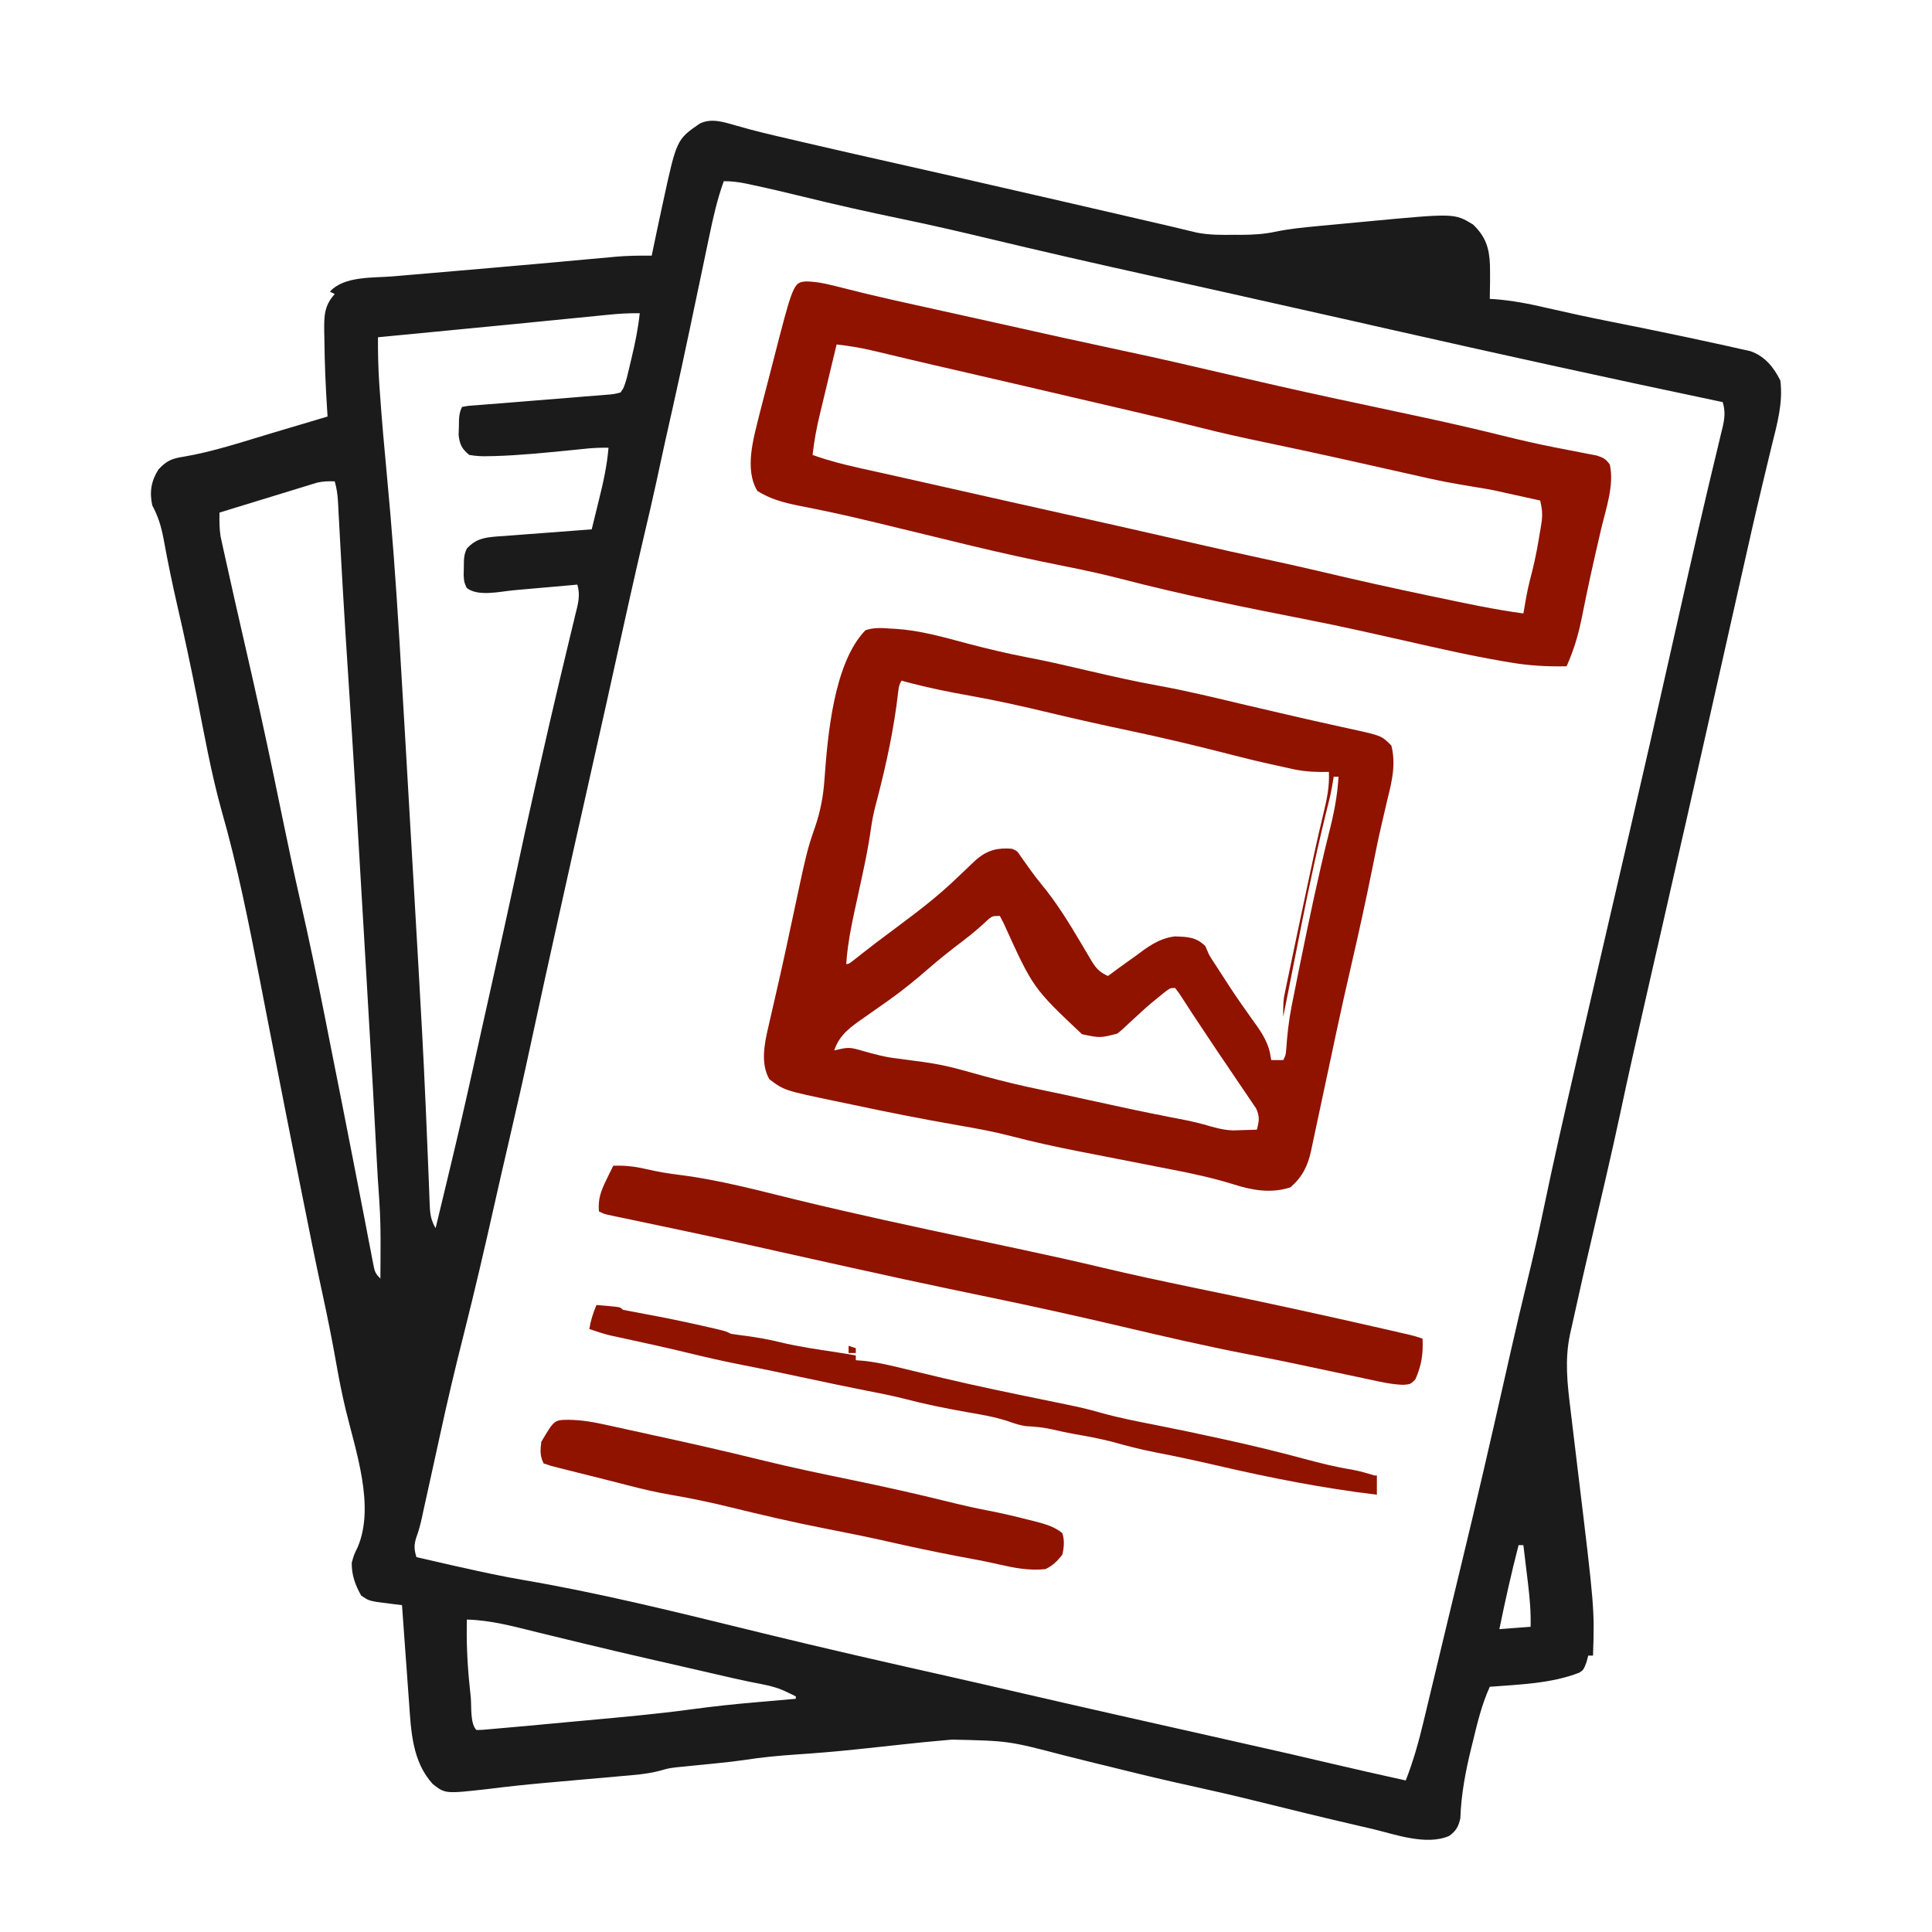
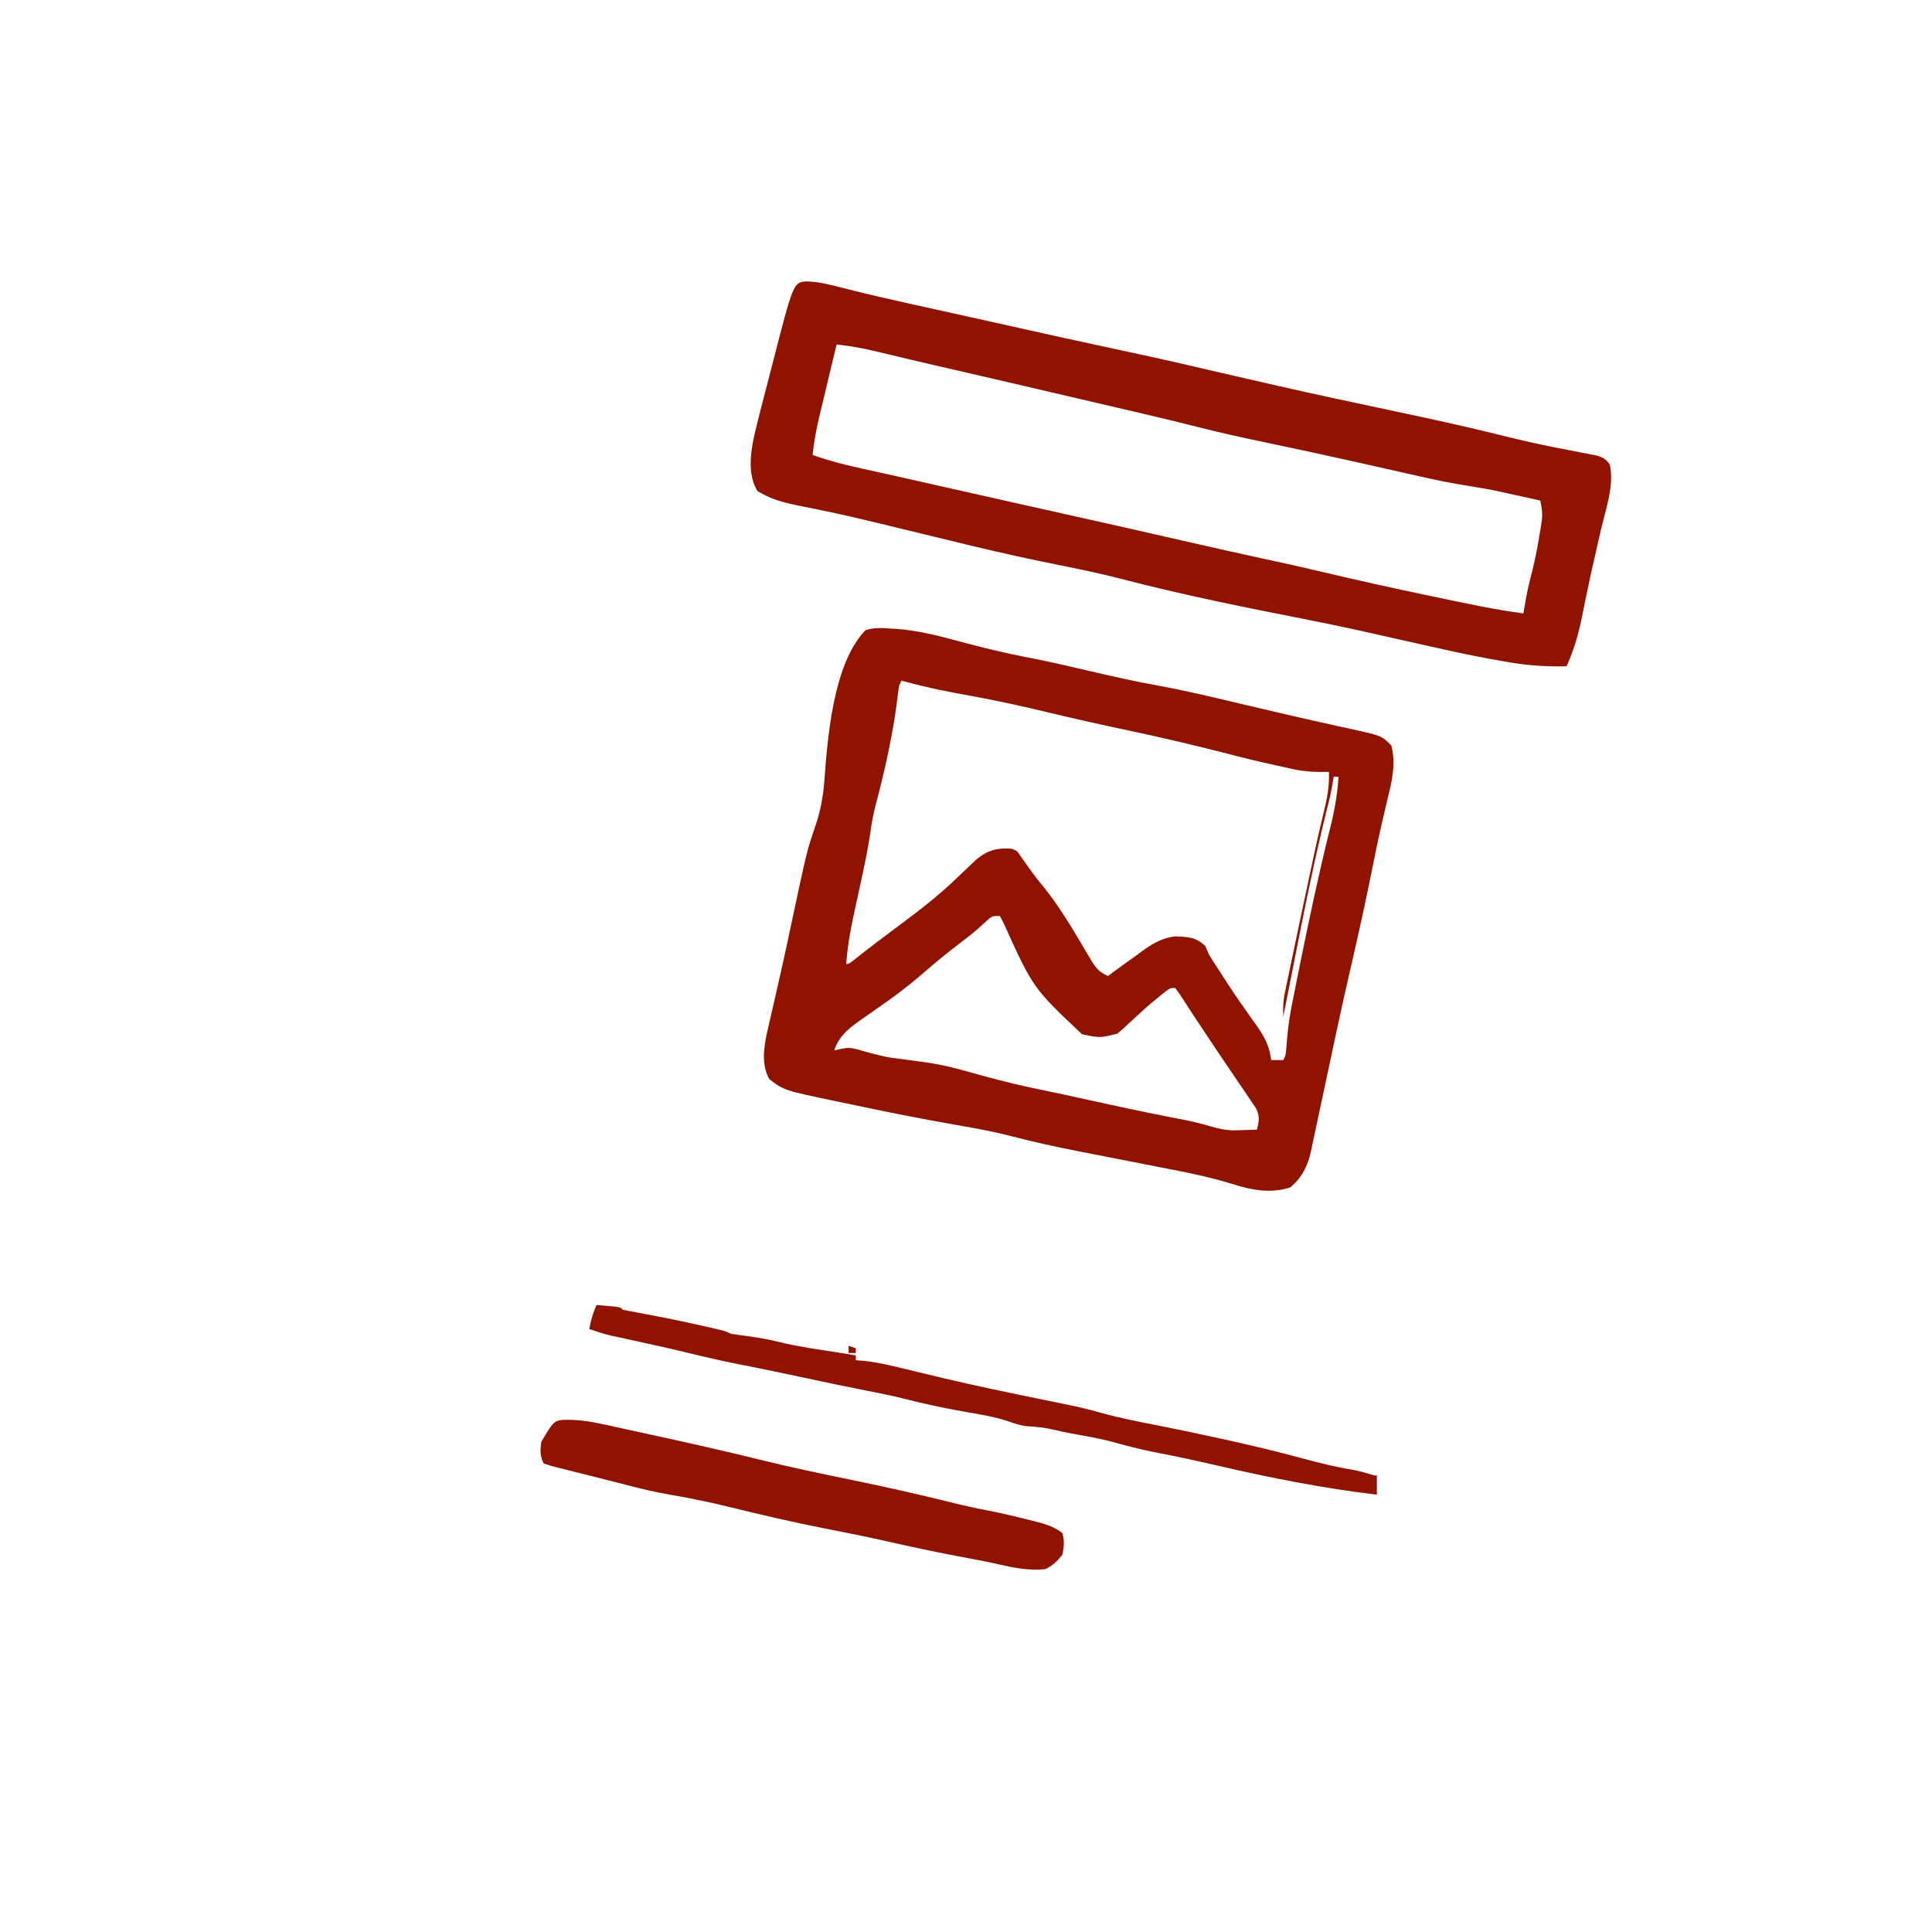
<svg xmlns="http://www.w3.org/2000/svg" width="64" height="64" viewBox="0 0 64 64" fill="none">
  <path d="M26.715 9.322C27.136 9.332 27.527 9.437 27.933 9.542C28.113 9.587 28.292 9.632 28.472 9.676C28.616 9.712 28.617 9.711 28.764 9.747C29.292 9.875 29.823 9.992 30.354 10.109C30.472 10.135 30.59 10.161 30.708 10.187C30.899 10.229 31.091 10.272 31.282 10.314C31.852 10.439 32.421 10.566 32.99 10.693C35.168 11.18 35.168 11.18 37.349 11.65C38.395 11.87 39.435 12.114 40.476 12.356C41.694 12.638 42.912 12.918 44.135 13.181C44.193 13.193 44.252 13.206 44.312 13.219C44.659 13.293 45.007 13.368 45.355 13.442C45.918 13.561 46.481 13.682 47.043 13.803C47.105 13.816 47.166 13.829 47.23 13.843C48.139 14.039 49.042 14.249 49.945 14.473C50.438 14.594 50.931 14.706 51.429 14.805C51.482 14.816 51.536 14.826 51.591 14.837C51.849 14.889 52.106 14.939 52.365 14.988C52.502 15.014 52.502 15.015 52.642 15.042C52.763 15.065 52.763 15.065 52.886 15.088C53.104 15.155 53.197 15.203 53.327 15.389C53.48 16.073 53.196 16.859 53.039 17.527C52.995 17.718 52.951 17.909 52.907 18.1C52.878 18.229 52.848 18.358 52.819 18.487C52.726 18.891 52.638 19.296 52.554 19.702C52.523 19.852 52.523 19.852 52.492 20.005C52.454 20.189 52.416 20.374 52.379 20.559C52.269 21.09 52.116 21.575 51.896 22.071C51.265 22.086 50.668 22.052 50.046 21.947C49.962 21.933 49.878 21.919 49.791 21.904C48.706 21.719 47.634 21.473 46.561 21.23C46.14 21.134 45.719 21.041 45.298 20.947C45.21 20.927 45.121 20.907 45.03 20.887C44.476 20.764 43.921 20.649 43.365 20.539C41.279 20.128 39.188 19.711 37.13 19.173C36.502 19.011 35.869 18.876 35.233 18.749C34.21 18.545 33.193 18.323 32.179 18.078C32.12 18.064 32.061 18.05 32 18.035C31.642 17.949 31.284 17.861 30.926 17.774C30.447 17.657 29.966 17.541 29.487 17.425C29.369 17.397 29.252 17.367 29.135 17.339C28.526 17.192 27.917 17.049 27.304 16.922C27.152 16.891 27.152 16.891 26.996 16.859C26.808 16.82 26.62 16.782 26.431 16.745C25.937 16.645 25.52 16.531 25.089 16.264C24.653 15.542 24.962 14.52 25.148 13.762C25.24 13.396 25.336 13.03 25.432 12.664C25.48 12.478 25.528 12.291 25.576 12.105C26.281 9.356 26.281 9.356 26.715 9.322ZM27.463 12.454C27.429 12.597 27.395 12.74 27.361 12.883C27.31 13.092 27.26 13.301 27.21 13.51C27.194 13.578 27.178 13.644 27.162 13.71C27.052 14.163 26.968 14.607 26.918 15.071C27.424 15.252 27.929 15.383 28.453 15.5C28.65 15.543 28.846 15.587 29.042 15.63C29.145 15.653 29.245 15.675 29.345 15.697C29.928 15.827 30.511 15.958 31.094 16.09C31.966 16.287 32.838 16.484 33.71 16.679C33.766 16.691 33.821 16.703 33.875 16.715C34.151 16.777 34.427 16.839 34.703 16.901C36.29 17.255 37.878 17.609 39.462 17.974C40.299 18.167 41.138 18.353 41.978 18.535C42.58 18.666 43.181 18.797 43.781 18.94C44.966 19.222 46.155 19.485 47.348 19.735C47.435 19.753 47.52 19.771 47.605 19.788C48.554 19.988 49.502 20.192 50.464 20.321C50.526 19.954 50.586 19.588 50.678 19.228C50.796 18.79 50.891 18.352 50.967 17.904C50.978 17.835 50.989 17.768 51 17.7C51.017 17.601 51.018 17.601 51.035 17.503C51.045 17.439 51.054 17.377 51.064 17.315C51.106 17.05 51.083 16.842 51.021 16.581C50.821 16.537 50.621 16.492 50.421 16.448C50.336 16.429 50.253 16.411 50.17 16.393C49.772 16.303 49.374 16.211 48.97 16.151C47.833 15.961 47.833 15.961 46.708 15.707C46.235 15.6 45.762 15.494 45.288 15.388C45.19 15.366 45.093 15.345 44.997 15.323C44.373 15.184 43.749 15.045 43.123 14.911C43.045 14.895 42.969 14.878 42.893 14.862C42.537 14.786 42.18 14.711 41.824 14.636C41.153 14.495 40.485 14.349 39.821 14.18C39.116 14.001 38.409 13.832 37.702 13.666C37.636 13.651 37.571 13.636 37.507 13.621C37.107 13.528 36.707 13.434 36.307 13.341C36.035 13.278 35.763 13.214 35.49 13.151C34.213 12.852 32.936 12.554 31.657 12.26C31.17 12.148 30.682 12.036 30.195 11.92C30.14 11.907 30.088 11.895 30.035 11.882C29.842 11.836 29.648 11.79 29.454 11.744C29.352 11.72 29.253 11.696 29.154 11.672C29.006 11.637 29.006 11.638 28.862 11.604C28.479 11.513 28.104 11.456 27.714 11.411C27.63 11.759 27.546 12.107 27.463 12.454Z" fill="#901300" />
-   <path d="M20.316 38.616C20.695 38.605 21.022 38.637 21.39 38.725C21.773 38.812 22.148 38.879 22.538 38.924C23.849 39.09 25.134 39.439 26.415 39.751C28.334 40.217 30.264 40.632 32.196 41.042C32.687 41.146 33.178 41.251 33.67 41.355C33.742 41.371 33.814 41.386 33.889 41.402C34.774 41.591 35.657 41.787 36.538 41.997C37.493 42.224 38.451 42.428 39.412 42.628C39.485 42.643 39.558 42.658 39.633 42.674C39.78 42.705 39.927 42.735 40.075 42.766C40.184 42.788 40.184 42.788 40.295 42.811C40.367 42.826 40.44 42.842 40.515 42.857C42.234 43.214 43.949 43.59 45.661 43.98C45.722 43.994 45.782 44.008 45.845 44.022C46.015 44.061 46.185 44.1 46.355 44.139C46.452 44.161 46.549 44.184 46.648 44.206C46.884 44.264 46.884 44.264 47.123 44.343C47.15 44.837 47.089 45.242 46.884 45.696C46.725 45.855 46.725 45.855 46.486 45.874C46.108 45.863 45.745 45.78 45.377 45.7C45.262 45.676 45.262 45.676 45.145 45.651C44.896 45.599 44.647 45.545 44.398 45.492C44.048 45.417 43.698 45.343 43.348 45.269C43.218 45.242 43.218 45.242 43.085 45.213C42.603 45.111 42.12 45.012 41.635 44.919C41.582 44.908 41.529 44.898 41.473 44.887C41.421 44.877 41.368 44.867 41.314 44.857C39.921 44.588 38.542 44.267 37.162 43.943C35.717 43.603 34.268 43.283 32.815 42.981C32.721 42.962 32.627 42.942 32.53 42.922C32.437 42.902 32.343 42.883 32.247 42.863C32.059 42.824 31.871 42.785 31.683 42.745C31.591 42.726 31.499 42.707 31.404 42.687C30.429 42.484 29.457 42.271 28.484 42.056C28.402 42.038 28.319 42.02 28.233 42.001C27.438 41.825 26.643 41.648 25.848 41.471C25.673 41.431 25.498 41.392 25.323 41.353C25.211 41.328 25.099 41.303 24.987 41.278C24.237 41.111 23.486 40.948 22.735 40.789C22.649 40.771 22.563 40.753 22.475 40.734C22.048 40.644 21.622 40.554 21.195 40.464C21.04 40.432 20.886 40.399 20.731 40.366C20.659 40.351 20.587 40.336 20.513 40.321C20.414 40.3 20.414 40.3 20.314 40.279C20.256 40.267 20.199 40.255 20.14 40.242C19.998 40.207 19.998 40.207 19.839 40.127C19.809 39.722 19.9 39.466 20.077 39.103C20.144 38.966 20.144 38.966 20.212 38.825C20.246 38.756 20.281 38.687 20.316 38.616Z" fill="#901300" />
  <path d="M28.669 20.877C28.959 20.781 29.209 20.802 29.509 20.823C29.588 20.827 29.589 20.827 29.67 20.831C30.468 20.883 31.23 21.099 32 21.305C32.684 21.485 33.367 21.651 34.062 21.782C34.746 21.912 35.423 22.073 36.101 22.23C36.851 22.404 37.6 22.575 38.358 22.711C39.333 22.887 40.294 23.123 41.258 23.352C41.714 23.46 42.171 23.566 42.629 23.671C42.754 23.7 42.755 23.7 42.883 23.73C43.295 23.825 43.708 23.919 44.121 24.009C44.2 24.027 44.28 24.045 44.362 24.063C44.51 24.096 44.659 24.128 44.807 24.16C45.765 24.372 45.766 24.372 46.09 24.696C46.244 25.3 46.117 25.854 45.969 26.446C45.924 26.637 45.879 26.829 45.835 27.02C45.811 27.12 45.788 27.221 45.764 27.325C45.651 27.808 45.555 28.295 45.457 28.782C45.244 29.839 45.013 30.892 44.77 31.943C44.596 32.698 44.425 33.453 44.264 34.211C44.246 34.297 44.228 34.383 44.209 34.471C44.094 35.01 44.094 35.011 43.979 35.55C43.886 35.992 43.791 36.435 43.696 36.876C43.664 37.024 43.633 37.172 43.601 37.32C43.558 37.527 43.513 37.735 43.469 37.942C43.456 38.004 43.443 38.066 43.429 38.13C43.32 38.63 43.14 38.989 42.748 39.331C42.108 39.544 41.468 39.429 40.844 39.227C40.178 39.022 39.512 38.876 38.829 38.745C38.71 38.722 38.59 38.699 38.471 38.675C38.162 38.614 37.852 38.554 37.542 38.493C36.988 38.386 36.434 38.277 35.881 38.168C35.822 38.157 35.763 38.145 35.702 38.133C34.957 37.986 34.219 37.825 33.484 37.633C32.915 37.485 32.341 37.38 31.762 37.28C30.575 37.074 29.393 36.84 28.216 36.589C28.055 36.555 27.894 36.521 27.733 36.488C25.984 36.124 25.983 36.124 25.487 35.752C25.191 35.239 25.319 34.581 25.45 34.029C25.469 33.944 25.47 33.943 25.489 33.857C25.531 33.673 25.573 33.489 25.616 33.306C25.66 33.113 25.704 32.919 25.748 32.726C25.777 32.596 25.807 32.466 25.837 32.336C25.97 31.754 26.094 31.17 26.218 30.586C26.73 28.179 26.731 28.178 27 27.395C27.18 26.87 27.271 26.383 27.311 25.828C27.417 24.38 27.614 21.966 28.669 20.877ZM33.123 30.343C32.885 30.343 32.885 30.343 32.759 30.437C32.481 30.7 32.195 30.945 31.89 31.175C31.513 31.459 31.146 31.75 30.789 32.059C30.357 32.435 29.922 32.794 29.454 33.126C29.281 33.247 29.108 33.369 28.935 33.491C28.835 33.562 28.734 33.633 28.634 33.703C28.187 34.015 27.812 34.265 27.635 34.797C28.126 34.682 28.126 34.682 28.63 34.827C28.984 34.925 29.335 35.023 29.701 35.061C31.203 35.257 31.203 35.257 32.668 35.667C33.267 35.828 33.866 35.973 34.473 36.097C34.992 36.203 35.508 36.316 36.024 36.43C36.933 36.631 37.842 36.827 38.756 37.005C39.131 37.077 39.505 37.145 39.874 37.247C40.2 37.342 40.508 37.436 40.849 37.446C40.945 37.443 41.039 37.44 41.133 37.437C41.3 37.433 41.467 37.429 41.635 37.422C41.711 37.138 41.735 36.992 41.611 36.72C41.558 36.641 41.506 36.564 41.454 36.488C41.366 36.356 41.277 36.224 41.187 36.093C41.124 36.001 41.06 35.908 40.998 35.816C40.873 35.63 40.748 35.443 40.622 35.258C40.452 35.01 40.283 34.76 40.117 34.509C40.021 34.363 39.924 34.218 39.827 34.073C39.709 33.897 39.59 33.72 39.474 33.542C39.443 33.494 39.413 33.447 39.383 33.4C39.325 33.311 39.267 33.221 39.209 33.132C39.057 32.896 39.056 32.896 38.929 32.729C38.771 32.729 38.771 32.73 38.621 32.835C38.557 32.887 38.494 32.937 38.432 32.988C38.23 33.15 38.032 33.314 37.841 33.49C37.793 33.534 37.746 33.577 37.7 33.62C37.605 33.708 37.509 33.795 37.414 33.882C37.284 34.009 37.154 34.128 37.011 34.241C36.438 34.386 36.438 34.385 35.843 34.26C34.222 32.731 34.221 32.731 33.249 30.588C33.206 30.505 33.164 30.424 33.123 30.343ZM29.862 22.547C29.783 22.706 29.782 22.706 29.754 22.915C29.618 24.126 29.359 25.322 29.052 26.499C28.98 26.765 28.917 27.022 28.875 27.293C28.809 27.751 28.733 28.204 28.637 28.657C28.623 28.722 28.61 28.786 28.596 28.85C28.54 29.114 28.483 29.378 28.426 29.642C28.259 30.404 28.084 31.154 28.032 31.934C28.111 31.934 28.112 31.933 28.247 31.833C28.506 31.628 28.766 31.424 29.029 31.223C29.866 30.589 30.738 29.978 31.509 29.262C31.559 29.215 31.608 29.169 31.656 29.123C31.756 29.029 31.855 28.935 31.955 28.841C32.088 28.712 32.221 28.584 32.358 28.459C32.73 28.155 33.048 28.079 33.521 28.116C33.694 28.188 33.694 28.188 33.812 28.367C34.026 28.67 34.237 28.973 34.471 29.26C35 29.892 35.422 30.587 35.841 31.294C35.871 31.345 35.9 31.394 35.929 31.444C35.985 31.537 36.041 31.631 36.096 31.725C36.276 32.033 36.38 32.187 36.703 32.331C36.909 32.177 37.117 32.025 37.327 31.875C37.414 31.814 37.501 31.752 37.588 31.69C38.01 31.373 38.379 31.088 38.913 31.02C39.336 31.033 39.624 31.037 39.929 31.343C40.043 31.615 40.043 31.616 40.131 31.757C40.285 31.991 40.285 31.991 40.436 32.227C40.639 32.543 40.843 32.859 41.057 33.167C41.106 33.236 41.153 33.303 41.2 33.37C41.293 33.502 41.387 33.635 41.48 33.768C41.731 34.114 41.957 34.422 42.062 34.841C42.079 34.934 42.096 35.025 42.112 35.116H42.51C42.589 34.957 42.589 34.956 42.608 34.764C42.639 34.281 42.693 33.812 42.785 33.336C42.801 33.255 42.817 33.176 42.833 33.097C42.898 32.764 42.965 32.43 43.033 32.097C43.05 32.015 43.05 32.014 43.066 31.934C43.36 30.492 43.66 29.052 44.016 27.623C44.179 26.99 44.303 26.383 44.34 25.729H44.181C44.144 25.964 44.103 26.197 44.05 26.429C43.675 27.91 43.355 29.397 43.06 30.896C43.002 31.191 42.944 31.486 42.886 31.781C42.772 32.354 42.658 32.928 42.545 33.502C42.533 33.564 42.521 33.624 42.51 33.684C42.506 33.465 42.504 33.252 42.533 33.035C42.544 32.982 42.554 32.929 42.565 32.877C42.578 32.815 42.59 32.754 42.602 32.694C42.616 32.627 42.631 32.562 42.644 32.497C42.689 32.28 42.734 32.062 42.78 31.844C42.812 31.693 42.843 31.541 42.875 31.39C42.956 31.004 43.037 30.618 43.119 30.232C43.17 29.994 43.221 29.757 43.271 29.519C43.305 29.361 43.338 29.203 43.372 29.045C43.389 28.965 43.405 28.887 43.422 28.81C43.505 28.417 43.589 28.024 43.679 27.633C43.699 27.55 43.718 27.47 43.737 27.389C43.774 27.233 43.811 27.076 43.847 26.919C43.959 26.459 44.044 26.045 44.021 25.57C43.639 25.58 43.287 25.567 42.909 25.494C42.848 25.481 42.788 25.468 42.728 25.455C41.583 25.203 41.583 25.203 40.446 24.913C39.451 24.66 38.454 24.425 37.449 24.212C36.548 24.022 35.651 23.823 34.756 23.608C33.88 23.397 33.006 23.203 32.119 23.044C31.426 22.922 30.746 22.782 30.065 22.603C29.996 22.584 29.929 22.566 29.862 22.547Z" fill="#901300" />
  <path d="M18.838 47.033C19.276 47.038 19.681 47.111 20.107 47.207C20.228 47.233 20.228 47.233 20.351 47.26C20.531 47.299 20.711 47.339 20.891 47.379C21.159 47.438 21.427 47.497 21.695 47.555C22.858 47.809 24.018 48.069 25.173 48.355C26.209 48.611 27.25 48.827 28.295 49.042C29.32 49.254 30.34 49.481 31.357 49.733C31.815 49.846 32.272 49.952 32.735 50.041C33.19 50.127 33.639 50.234 34.087 50.349C34.152 50.365 34.216 50.381 34.282 50.397C34.614 50.485 34.92 50.565 35.191 50.786C35.269 51.029 35.247 51.255 35.191 51.502C35.018 51.721 34.883 51.855 34.634 51.979C34.095 52.037 33.598 51.94 33.074 51.819C32.637 51.718 32.196 51.639 31.756 51.557C30.945 51.403 30.139 51.231 29.334 51.048C28.681 50.901 28.027 50.77 27.371 50.642C26.297 50.433 25.235 50.184 24.173 49.924C23.526 49.766 22.88 49.629 22.224 49.518C21.738 49.435 21.264 49.325 20.788 49.2C20.625 49.159 20.462 49.117 20.299 49.075C20.221 49.055 20.143 49.035 20.062 49.014C19.748 48.933 19.433 48.855 19.118 48.778C18.934 48.732 18.75 48.686 18.566 48.639C18.465 48.613 18.363 48.587 18.258 48.56C18.135 48.52 18.135 48.52 18.009 48.479C17.881 48.224 17.898 48.047 17.93 47.764C18.36 47.036 18.36 47.036 18.838 47.033Z" fill="#901300" />
  <path d="M19.759 43.23C19.89 43.241 20.021 43.252 20.152 43.264C20.261 43.274 20.261 43.274 20.373 43.284C20.555 43.309 20.555 43.309 20.634 43.389C20.878 43.438 21.121 43.484 21.365 43.528C22.005 43.646 22.64 43.776 23.274 43.92C23.35 43.938 23.425 43.955 23.503 43.972C24.034 44.094 24.034 44.094 24.214 44.184C24.381 44.21 24.548 44.232 24.716 44.254C25.09 44.305 25.453 44.367 25.82 44.458C26.443 44.609 27.075 44.7 27.709 44.795C27.923 44.828 28.137 44.864 28.35 44.9C28.35 44.952 28.35 45.005 28.35 45.059C28.442 45.066 28.535 45.073 28.63 45.081C29.145 45.138 29.645 45.267 30.149 45.389C30.45 45.462 30.752 45.534 31.053 45.606C31.114 45.62 31.175 45.635 31.237 45.65C32.326 45.908 33.422 46.135 34.518 46.359C35.9 46.642 35.9 46.642 36.499 46.809C37.081 46.971 37.669 47.085 38.261 47.201C38.985 47.343 39.706 47.496 40.426 47.654C40.506 47.672 40.506 47.672 40.588 47.689C41.453 47.878 42.311 48.085 43.166 48.316C43.707 48.462 44.243 48.596 44.797 48.686C45.048 48.731 45.288 48.803 45.532 48.877C45.558 48.877 45.584 48.877 45.611 48.877C45.611 49.087 45.611 49.297 45.611 49.514C43.828 49.301 42.096 48.959 40.348 48.554C39.649 48.392 38.95 48.24 38.245 48.105C37.768 48.013 37.304 47.889 36.835 47.759C36.412 47.65 35.986 47.574 35.556 47.498C35.33 47.456 35.107 47.41 34.883 47.356C34.582 47.286 34.286 47.258 33.978 47.242C33.783 47.211 33.626 47.163 33.441 47.097C32.972 46.935 32.492 46.858 32.004 46.774C31.303 46.649 30.615 46.509 29.926 46.328C29.526 46.228 29.122 46.149 28.717 46.07C28.05 45.939 27.385 45.798 26.72 45.656C25.998 45.502 25.276 45.349 24.552 45.208C23.968 45.094 23.39 44.961 22.812 44.821C22.117 44.652 21.418 44.499 20.719 44.347C20.632 44.328 20.545 44.31 20.456 44.29C20.379 44.273 20.302 44.257 20.223 44.24C19.984 44.181 19.753 44.106 19.521 44.025C19.569 43.742 19.646 43.493 19.759 43.23ZM28.111 44.582C28.19 44.608 28.269 44.634 28.35 44.661C28.35 44.714 28.35 44.766 28.35 44.82C28.271 44.82 28.193 44.82 28.111 44.82C28.111 44.742 28.111 44.663 28.111 44.582Z" fill="#901300" />
-   <path d="M23.18 4.094C23.562 3.904 23.975 4.043 24.364 4.154C24.47 4.184 24.576 4.213 24.682 4.242C24.736 4.257 24.791 4.273 24.846 4.288C25.106 4.359 25.369 4.421 25.631 4.483C25.709 4.501 25.71 4.502 25.79 4.521C25.954 4.559 26.119 4.597 26.283 4.635C26.401 4.663 26.521 4.691 26.64 4.719C27.65 4.955 28.663 5.184 29.675 5.411C30.371 5.568 31.066 5.725 31.761 5.883C31.831 5.899 31.903 5.915 31.975 5.932C34.089 6.412 36.202 6.902 38.314 7.39C38.447 7.42 38.448 7.421 38.584 7.452C38.766 7.495 38.949 7.538 39.131 7.582C39.221 7.604 39.313 7.625 39.406 7.648C39.486 7.667 39.566 7.686 39.648 7.706C40.062 7.787 40.474 7.784 40.894 7.778C40.977 7.778 41.061 7.778 41.147 7.779C41.523 7.776 41.873 7.756 42.241 7.678C42.704 7.581 43.168 7.535 43.639 7.491C43.73 7.483 43.821 7.474 43.915 7.465C44.106 7.447 44.298 7.429 44.49 7.411C44.779 7.385 45.069 7.357 45.358 7.329C48.179 7.064 48.18 7.064 48.794 7.435C49.211 7.833 49.336 8.211 49.357 8.784C49.364 9.156 49.359 9.529 49.351 9.901C49.402 9.904 49.455 9.907 49.507 9.91C50.097 9.955 50.655 10.063 51.23 10.198C51.931 10.359 52.633 10.512 53.338 10.651C54.076 10.796 54.813 10.947 55.548 11.102C55.66 11.125 55.772 11.149 55.883 11.172C56.198 11.238 56.512 11.306 56.826 11.376C56.937 11.401 57.049 11.425 57.16 11.448C57.333 11.486 57.506 11.525 57.678 11.565C57.831 11.599 57.832 11.599 57.988 11.634C58.464 11.802 58.754 12.161 58.976 12.605C59.072 13.348 58.864 14.064 58.688 14.778C58.614 15.079 58.543 15.38 58.471 15.681C58.433 15.841 58.394 16.002 58.356 16.162C58.141 17.06 57.938 17.96 57.736 18.861C57.698 19.028 57.66 19.196 57.623 19.363C57.546 19.703 57.469 20.045 57.393 20.385C57.272 20.922 57.152 21.46 57.031 21.996C56.892 22.614 56.752 23.234 56.613 23.852C56.359 24.98 56.105 26.109 55.849 27.236C55.832 27.312 55.814 27.388 55.796 27.466C55.561 28.507 55.324 29.549 55.086 30.589C55.038 30.8 54.99 31.011 54.942 31.222C54.926 31.291 54.91 31.362 54.893 31.434C54.861 31.576 54.828 31.72 54.795 31.861C54.716 32.208 54.638 32.556 54.558 32.903C54.252 34.24 53.948 35.578 53.664 36.92C53.514 37.622 53.356 38.323 53.194 39.023C53.175 39.103 53.175 39.105 53.156 39.187C53.053 39.629 52.95 40.072 52.847 40.514C52.443 42.245 52.442 42.246 52.058 43.982C52.041 44.056 52.024 44.132 52.007 44.209C51.83 45.053 51.92 45.836 52.024 46.684C52.048 46.878 52.071 47.073 52.094 47.268C52.152 47.752 52.21 48.238 52.269 48.722C52.822 53.289 52.822 53.292 52.771 54.843H52.612C52.592 54.918 52.572 54.995 52.552 55.072C52.453 55.32 52.453 55.321 52.318 55.408C51.39 55.772 50.334 55.799 49.351 55.877C49.086 56.463 48.94 57.069 48.79 57.693C48.768 57.779 48.767 57.781 48.746 57.869C48.553 58.656 48.403 59.419 48.376 60.232C48.313 60.507 48.236 60.654 48.002 60.819C47.24 61.147 46.205 60.762 45.438 60.58C45.299 60.548 45.158 60.516 45.019 60.484C43.887 60.221 42.756 59.947 41.628 59.666C40.901 59.486 40.171 59.317 39.439 59.157C38.67 58.988 37.904 58.807 37.14 58.617C36.969 58.575 36.797 58.532 36.627 58.49C36.57 58.477 36.512 58.463 36.454 58.449C36.339 58.42 36.223 58.392 36.108 58.364C35.816 58.292 35.523 58.218 35.232 58.145C33.407 57.668 33.406 57.668 31.533 57.627C31.463 57.633 31.393 57.64 31.322 57.646C30.841 57.686 30.361 57.735 29.881 57.788C29.452 57.836 29.021 57.882 28.591 57.927C28.508 57.936 28.423 57.944 28.337 57.953C27.688 58.021 27.038 58.076 26.387 58.119C25.811 58.158 25.244 58.211 24.672 58.3C24.393 58.341 24.115 58.373 23.834 58.401C23.736 58.411 23.636 58.421 23.535 58.432C23.336 58.452 23.137 58.472 22.938 58.491C22.846 58.501 22.752 58.51 22.657 58.52C22.574 58.528 22.491 58.536 22.406 58.544C22.14 58.578 22.138 58.578 21.856 58.659C21.429 58.77 20.995 58.801 20.556 58.838C20.465 58.846 20.373 58.855 20.28 58.864C19.989 58.89 19.697 58.914 19.407 58.94C19.026 58.973 18.645 59.008 18.264 59.042C18.173 59.05 18.08 59.058 17.986 59.067C17.371 59.122 16.757 59.188 16.144 59.266C14.751 59.422 14.75 59.422 14.336 59.099C13.655 58.351 13.617 57.351 13.55 56.389C13.543 56.297 13.536 56.203 13.529 56.109C13.507 55.817 13.487 55.524 13.466 55.232C13.452 55.033 13.437 54.832 13.422 54.633C13.387 54.147 13.351 53.659 13.317 53.173C13.239 53.163 13.161 53.154 13.082 53.144C12.981 53.13 12.879 53.117 12.775 53.104C12.675 53.091 12.574 53.078 12.47 53.065C12.204 53.014 12.203 53.014 11.964 52.855C11.767 52.504 11.645 52.17 11.652 51.766C11.726 51.503 11.726 51.502 11.846 51.258C12.431 49.895 11.78 48.061 11.451 46.694C11.321 46.153 11.216 45.608 11.12 45.06C10.994 44.354 10.854 43.652 10.702 42.951C10.458 41.831 10.232 40.706 10.009 39.581C9.943 39.246 9.875 38.909 9.808 38.574C9.596 37.517 9.387 36.458 9.181 35.4C9.08 34.881 8.978 34.361 8.876 33.843C8.788 33.394 8.701 32.944 8.614 32.494C8.244 30.589 7.869 28.697 7.334 26.83C6.994 25.605 6.77 24.346 6.524 23.1C6.323 22.085 6.108 21.074 5.875 20.067C5.705 19.328 5.552 18.587 5.417 17.842C5.339 17.435 5.241 17.11 5.044 16.741C4.948 16.3 5.006 15.935 5.248 15.553C5.514 15.263 5.701 15.185 6.088 15.128C7.045 14.965 7.969 14.658 8.897 14.38C9.087 14.324 9.277 14.267 9.467 14.21C9.928 14.073 10.39 13.936 10.851 13.798C10.846 13.714 10.84 13.629 10.835 13.543C10.787 12.788 10.753 12.034 10.747 11.278C10.743 11.134 10.743 11.133 10.74 10.986C10.736 10.471 10.734 10.131 11.089 9.741C11.037 9.715 10.984 9.688 10.93 9.661C11.392 9.139 12.364 9.209 13.012 9.155C13.123 9.146 13.234 9.136 13.344 9.126C13.639 9.101 13.934 9.076 14.228 9.051C14.533 9.025 14.839 8.998 15.144 8.972C15.511 8.94 15.88 8.909 16.248 8.877C16.973 8.815 17.698 8.751 18.422 8.685C18.506 8.677 18.59 8.669 18.675 8.661C19.136 8.619 19.137 8.62 19.598 8.577C19.802 8.558 20.007 8.54 20.21 8.522C20.268 8.516 20.326 8.511 20.385 8.505C20.788 8.469 21.185 8.465 21.589 8.469C21.608 8.38 21.626 8.289 21.645 8.197C21.73 7.783 21.819 7.37 21.908 6.957C21.923 6.884 21.939 6.81 21.956 6.735C22.413 4.623 22.413 4.622 23.18 4.094ZM23.976 6.002C23.759 6.604 23.622 7.211 23.493 7.836C23.47 7.945 23.447 8.055 23.424 8.163C23.376 8.393 23.328 8.623 23.28 8.853C23.168 9.39 23.054 9.927 22.941 10.464C22.916 10.582 22.892 10.701 22.867 10.819C22.671 11.751 22.47 12.684 22.261 13.614C22.249 13.67 22.235 13.727 22.222 13.784C22.164 14.042 22.107 14.302 22.048 14.56C21.977 14.881 21.906 15.204 21.837 15.527C21.82 15.609 21.802 15.692 21.784 15.777C21.764 15.869 21.763 15.87 21.743 15.964C21.615 16.554 21.477 17.144 21.338 17.732C21.027 19.059 20.731 20.391 20.437 21.723C20.316 22.27 20.195 22.818 20.074 23.365C20.061 23.425 20.046 23.486 20.033 23.547C19.828 24.469 19.621 25.391 19.413 26.312C19.143 27.503 18.878 28.697 18.613 29.89C18.571 30.078 18.529 30.268 18.487 30.456C18.18 31.838 17.874 33.22 17.578 34.604C17.348 35.676 17.105 36.747 16.856 37.816C16.696 38.502 16.538 39.189 16.384 39.876C16.061 41.318 15.727 42.757 15.365 44.19C15.082 45.306 14.817 46.425 14.574 47.55C14.456 48.095 14.336 48.641 14.215 49.185C14.173 49.375 14.131 49.566 14.089 49.756C14.063 49.873 14.037 49.992 14.011 50.11C14 50.163 13.989 50.217 13.977 50.272C13.925 50.508 13.865 50.731 13.781 50.958C13.709 51.204 13.723 51.34 13.794 51.582C14.2 51.676 14.606 51.769 15.012 51.861C15.076 51.875 15.141 51.89 15.207 51.904C15.928 52.066 16.649 52.223 17.378 52.347C19.827 52.767 22.232 53.359 24.645 53.95L25.257 54.1C27.277 54.595 29.306 55.056 31.334 55.512C32.043 55.671 32.751 55.834 33.459 55.998C35.839 56.55 38.224 57.084 40.608 57.621C42.916 58.141 42.917 58.141 44.006 58.398C44.858 58.597 45.712 58.793 46.567 58.98C46.82 58.334 47.001 57.685 47.161 57.011C47.186 56.906 47.211 56.8 47.237 56.694C47.305 56.413 47.373 56.13 47.44 55.849C47.511 55.552 47.583 55.255 47.654 54.958C47.755 54.538 47.855 54.117 47.956 53.697C48.106 53.068 48.259 52.438 48.412 51.809C48.908 49.762 49.382 47.71 49.844 45.656C49.904 45.391 49.964 45.126 50.024 44.861C50.041 44.785 50.041 44.784 50.059 44.705C50.233 43.938 50.414 43.172 50.6 42.407C50.79 41.627 50.97 40.844 51.132 40.057C51.462 38.467 51.825 36.883 52.19 35.3C52.204 35.24 52.218 35.178 52.232 35.115C52.594 33.542 52.959 31.968 53.324 30.396C53.382 30.145 53.44 29.893 53.499 29.642C53.669 28.907 53.84 28.171 54.01 27.437C54.454 25.526 54.89 23.613 55.319 21.698C55.482 20.968 55.648 20.238 55.813 19.508C55.851 19.339 55.89 19.169 55.928 19C56.145 18.041 56.363 17.081 56.591 16.124C56.629 15.965 56.667 15.805 56.705 15.646C56.775 15.349 56.847 15.051 56.919 14.755C56.951 14.623 56.982 14.49 57.013 14.358C57.028 14.299 57.043 14.239 57.058 14.178C57.131 13.867 57.16 13.629 57.067 13.32C57.011 13.309 56.953 13.297 56.895 13.284C53.322 12.534 49.756 11.751 46.195 10.945C46.103 10.925 46.01 10.903 45.916 10.882C45.517 10.792 45.118 10.702 44.72 10.611C43.365 10.305 42.008 10 40.652 9.698C40.407 9.644 40.161 9.589 39.916 9.534C38.938 9.317 38.937 9.317 37.961 9.1C36.235 8.717 34.511 8.325 32.791 7.912C31.832 7.682 30.871 7.459 29.905 7.259C28.787 7.028 27.674 6.779 26.566 6.506C26.021 6.372 25.474 6.244 24.925 6.127C24.865 6.114 24.804 6.101 24.742 6.087C24.478 6.032 24.247 6.002 23.976 6.002ZM15.464 53.65C15.45 54.351 15.476 55.036 15.545 55.734C15.562 55.899 15.579 56.065 15.595 56.231C15.624 56.536 15.569 57.095 15.783 57.309C15.88 57.306 15.88 57.306 15.976 57.303C16.063 57.295 16.148 57.288 16.233 57.281C16.33 57.272 16.424 57.264 16.518 57.256C16.619 57.247 16.718 57.238 16.817 57.229C17.099 57.204 17.381 57.179 17.663 57.154C17.766 57.144 17.867 57.135 17.967 57.125C18.244 57.1 18.522 57.074 18.798 57.048C19.026 57.027 19.254 57.005 19.482 56.985C20.621 56.88 21.761 56.779 22.895 56.625C23.594 56.53 24.294 56.454 24.997 56.394C25.111 56.384 25.227 56.374 25.341 56.364C25.611 56.34 25.881 56.316 26.15 56.293C26.222 56.287 26.292 56.281 26.362 56.275V56.196C26.318 56.174 26.276 56.152 26.234 56.131C26.173 56.102 26.113 56.074 26.054 56.046C25.797 55.921 25.548 55.852 25.269 55.797C24.95 55.737 24.633 55.671 24.317 55.599C24.218 55.576 24.217 55.576 24.12 55.554C23.965 55.519 23.809 55.483 23.654 55.447C23.417 55.393 23.179 55.338 22.942 55.283C22.583 55.201 22.223 55.119 21.864 55.036C21.798 55.021 21.733 55.007 21.669 54.992C20.866 54.808 20.065 54.621 19.265 54.427C19.099 54.386 18.932 54.346 18.766 54.306C18.441 54.227 18.116 54.149 17.791 54.069C17.022 53.879 16.262 53.67 15.464 53.65ZM50.305 51.185C50.066 52.107 49.859 53.034 49.669 53.968C50.191 53.928 50.191 53.928 50.703 53.889C50.717 53.406 50.674 52.941 50.618 52.461C50.606 52.365 50.595 52.272 50.584 52.179C50.544 51.848 50.505 51.516 50.464 51.185H50.305ZM11.089 15.945C10.889 15.939 10.71 15.942 10.514 15.986C10.453 16.004 10.392 16.023 10.332 16.041C10.262 16.062 10.194 16.083 10.126 16.104C10.051 16.127 9.977 16.149 9.905 16.172C9.67 16.244 9.435 16.316 9.201 16.388C9.038 16.438 8.874 16.488 8.71 16.538C8.231 16.685 7.75 16.832 7.271 16.98C7.266 17.244 7.266 17.498 7.305 17.76C7.322 17.835 7.337 17.908 7.353 17.981C7.372 18.067 7.391 18.152 7.409 18.236C7.43 18.329 7.45 18.42 7.47 18.511C7.675 19.447 7.889 20.381 8.103 21.315C8.444 22.797 8.774 24.283 9.084 25.773C9.109 25.895 9.109 25.896 9.133 26.015C9.218 26.423 9.303 26.831 9.387 27.239C9.562 28.09 9.742 28.939 9.935 29.784C10.237 31.104 10.513 32.429 10.776 33.757C10.823 33.997 10.871 34.239 10.918 34.479C11.192 35.852 11.464 37.228 11.732 38.603C11.745 38.669 11.757 38.735 11.77 38.8C11.872 39.323 11.975 39.846 12.075 40.369C12.123 40.622 12.171 40.876 12.22 41.128C12.238 41.219 12.256 41.308 12.273 41.396C12.289 41.479 12.304 41.561 12.319 41.642C12.34 41.751 12.341 41.752 12.362 41.86C12.409 42.105 12.42 42.174 12.601 42.355C12.603 42.139 12.604 41.922 12.605 41.706C12.605 41.614 12.606 41.524 12.606 41.435C12.61 40.881 12.603 40.331 12.565 39.779C12.529 39.287 12.5 38.793 12.474 38.301C12.38 36.485 12.38 36.484 12.119 32.017C12.084 31.417 12.048 30.816 12.013 30.216C11.864 27.638 11.711 25.059 11.541 22.482C11.476 21.483 11.411 20.484 11.354 19.486C11.348 19.384 11.343 19.283 11.337 19.184C11.311 18.714 11.284 18.244 11.258 17.774C11.249 17.604 11.24 17.432 11.231 17.262C11.224 17.144 11.224 17.143 11.217 17.027C11.213 16.951 11.21 16.878 11.207 16.805C11.203 16.736 11.199 16.669 11.195 16.602C11.183 16.373 11.15 16.166 11.089 15.945ZM21.192 10.377C20.843 10.369 20.503 10.392 20.157 10.426C20.086 10.433 20.017 10.441 19.949 10.447C19.596 10.482 19.242 10.516 18.889 10.552C17.669 10.675 16.447 10.793 15.226 10.911C14.94 10.939 14.653 10.967 14.368 10.994C13.811 11.048 13.254 11.102 12.698 11.155C12.638 11.161 12.579 11.168 12.521 11.173C12.518 11.679 12.529 12.18 12.562 12.685C12.569 12.777 12.574 12.868 12.581 12.957C12.646 13.893 12.729 14.829 12.818 15.763C12.985 17.523 13.114 19.283 13.221 21.047C13.225 21.102 13.228 21.155 13.231 21.208C13.411 24.227 13.411 24.229 13.585 27.248C13.625 27.94 13.665 28.633 13.706 29.324C13.749 30.07 13.793 30.816 13.835 31.561C13.843 31.695 13.85 31.83 13.858 31.964C13.945 33.47 14.029 34.977 14.094 36.485C14.097 36.549 14.1 36.613 14.103 36.676C14.129 37.272 14.155 37.869 14.178 38.465C14.187 38.681 14.195 38.898 14.204 39.114C14.208 39.215 14.212 39.314 14.216 39.412C14.22 39.508 14.223 39.601 14.226 39.694C14.23 39.78 14.233 39.865 14.237 39.949C14.248 40.239 14.284 40.433 14.43 40.684C14.526 40.286 14.623 39.887 14.718 39.489C14.758 39.322 14.799 39.155 14.838 38.989C15.123 37.809 15.397 36.627 15.658 35.443C15.766 34.95 15.876 34.456 15.986 33.964C16.044 33.702 16.103 33.438 16.162 33.175C16.233 32.856 16.303 32.536 16.375 32.217C16.613 31.146 16.852 30.073 17.082 29C17.285 28.044 17.494 27.087 17.71 26.133C17.769 25.875 17.828 25.616 17.886 25.358C18.094 24.437 18.304 23.517 18.523 22.599C18.545 22.508 18.566 22.419 18.587 22.33C18.688 21.909 18.787 21.486 18.889 21.066C18.927 20.911 18.965 20.755 19.002 20.601C19.027 20.493 19.028 20.491 19.053 20.385C19.142 20.028 19.235 19.727 19.124 19.366C18.806 19.395 18.486 19.423 18.169 19.451C18.038 19.463 17.906 19.474 17.776 19.486C17.585 19.503 17.393 19.52 17.203 19.536C17.14 19.542 17.079 19.548 17.018 19.553C16.558 19.595 15.837 19.773 15.46 19.476C15.374 19.284 15.374 19.283 15.359 19.052C15.362 18.925 15.362 18.924 15.365 18.799C15.368 18.561 15.358 18.387 15.464 18.173C15.77 17.842 16.049 17.806 16.477 17.77C16.559 17.764 16.64 17.759 16.719 17.754C16.976 17.733 17.233 17.713 17.49 17.695C17.668 17.682 17.847 17.669 18.025 17.655C18.503 17.618 18.983 17.581 19.461 17.546C19.509 17.543 19.555 17.54 19.601 17.536C19.657 17.313 19.711 17.088 19.766 16.864C19.789 16.77 19.812 16.678 19.834 16.587C19.98 16.002 20.107 15.434 20.158 14.832C19.936 14.828 19.72 14.835 19.499 14.854C19.346 14.869 19.193 14.885 19.041 14.901C18.983 14.906 18.927 14.912 18.872 14.917C18.049 14.998 17.224 15.083 16.398 15.107C16.329 15.108 16.261 15.109 16.195 15.111C15.961 15.12 15.778 15.109 15.543 15.07C15.295 14.86 15.234 14.736 15.192 14.413C15.195 14.321 15.198 14.23 15.201 14.141C15.206 13.893 15.194 13.702 15.305 13.48C15.376 13.468 15.445 13.456 15.513 13.444C15.608 13.437 15.701 13.43 15.793 13.423C15.953 13.41 15.954 13.409 16.111 13.397C16.284 13.384 16.457 13.371 16.63 13.357C17.125 13.315 17.621 13.275 18.116 13.236C18.424 13.213 18.734 13.188 19.043 13.162C19.16 13.152 19.277 13.142 19.394 13.132C19.563 13.12 19.733 13.107 19.902 13.093C19.979 13.086 19.98 13.087 20.056 13.08C20.336 13.058 20.337 13.057 20.555 13.002C20.666 12.844 20.668 12.843 20.768 12.505C20.784 12.439 20.799 12.374 20.814 12.31C20.831 12.237 20.849 12.165 20.866 12.094C20.883 12.018 20.901 11.943 20.919 11.869C21.038 11.373 21.139 10.885 21.192 10.377Z" fill="#1B1B1B" />
</svg>